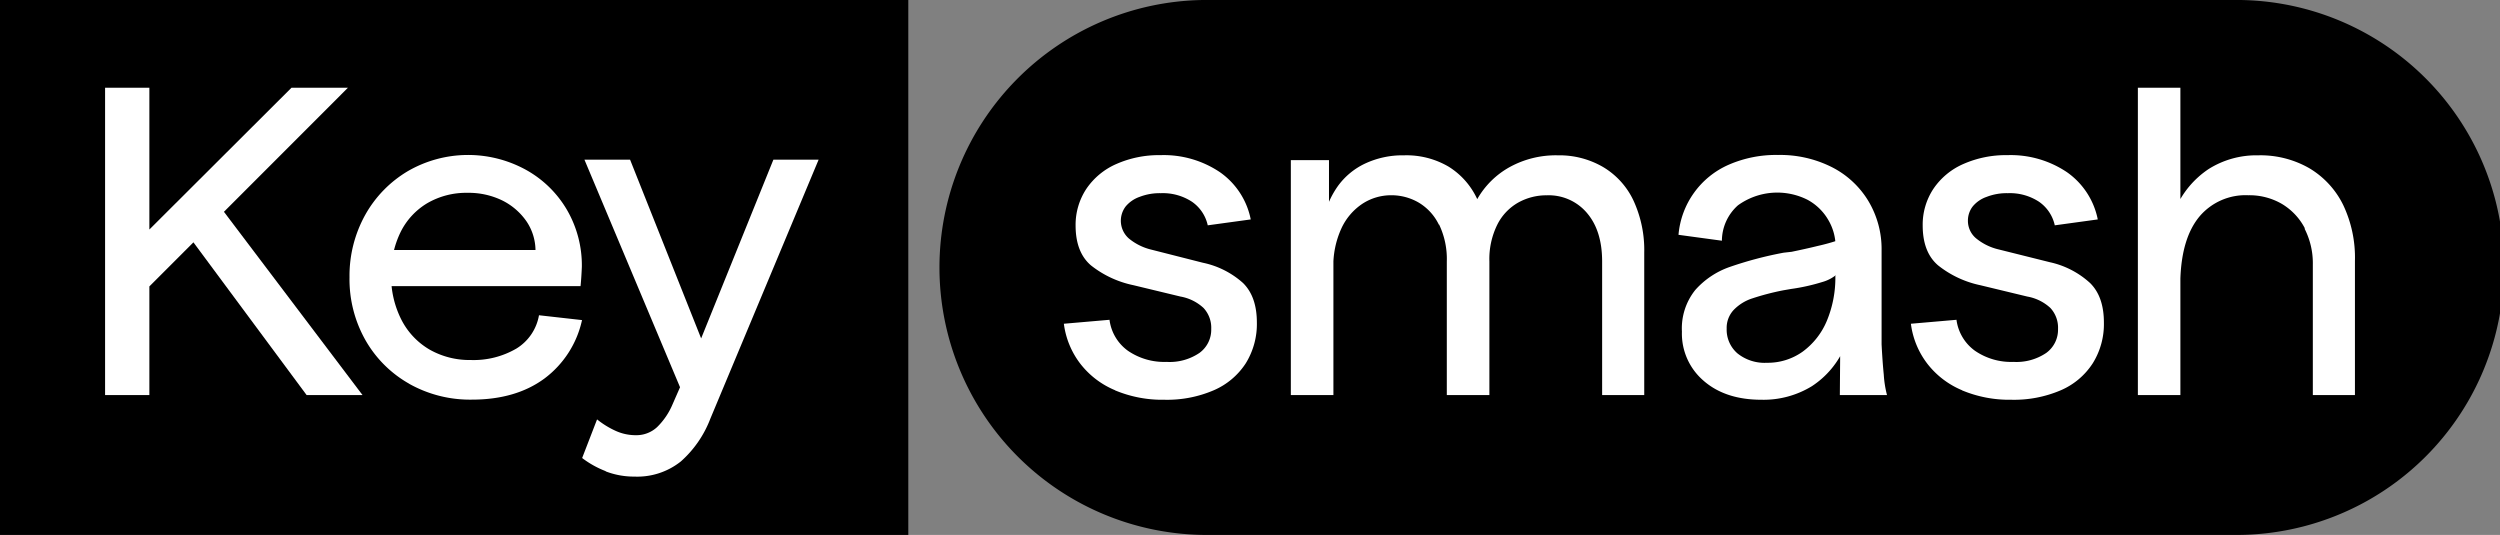
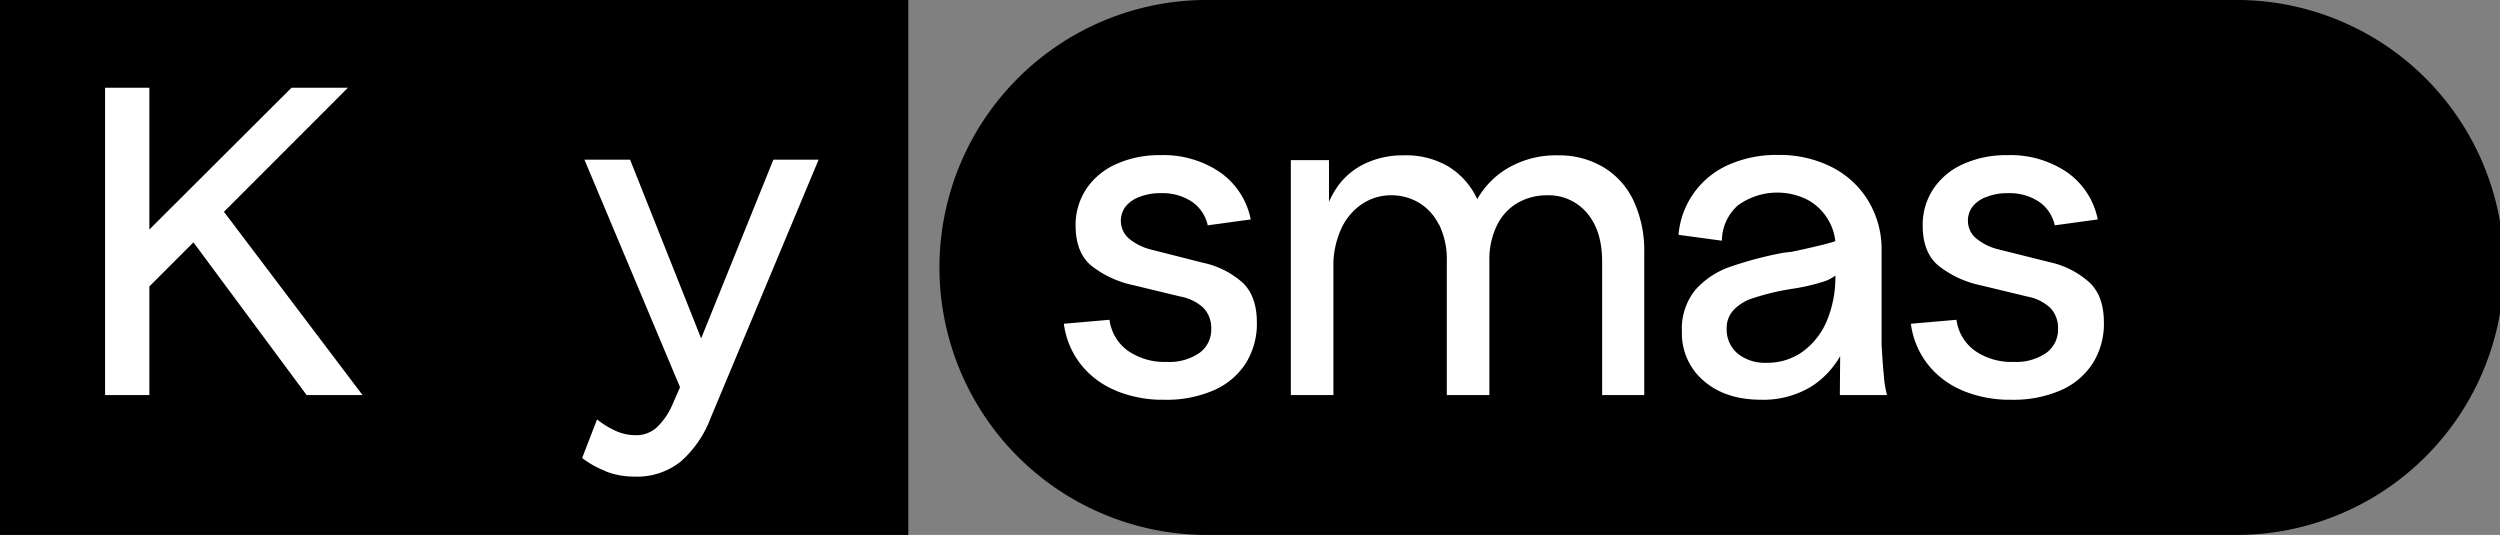
<svg xmlns="http://www.w3.org/2000/svg" viewBox="0 0 423.95 90.71">
  <rect x="0" y="0" width="423.95" height="90.71" fill="#808080" stroke="none" />
  <defs>
    <style>.cls-1{fill:#fff;}</style>
  </defs>
  <g id="Vrstva_2" data-name="Vrstva 2">
    <g id="Layer_1" data-name="Layer 1">
      <rect width="154.03" height="90.71" />
      <path d="M378.59,90.71H204A45.36,45.36,0,0,1,204,0H378.59a45.36,45.36,0,1,1,0,90.71" />
      <path class="cls-1" d="M29.64,36.83l7.22-2.39L61.48,67H52Zm-8.1,5.87L49.43,14.88H59L23.69,50.21ZM17.82,14.88h7.51V67H17.82Z" />
-       <path class="cls-1" d="M69.42,65.09A19.62,19.62,0,0,1,62,57.73,21,21,0,0,1,59.27,47a21.26,21.26,0,0,1,2.67-10.57A19.88,19.88,0,0,1,69.2,29a20.39,20.39,0,0,1,19.94-.23,18.33,18.33,0,0,1,7,6.81,18.74,18.74,0,0,1,2.53,9.67c-.05,1.19-.12,2.28-.22,3.27H63.06V42.4H90.81a8.91,8.91,0,0,0-1.56-4.91A10.86,10.86,0,0,0,85.19,34a13,13,0,0,0-5.91-1.3,13.12,13.12,0,0,0-6.81,1.75,11.78,11.78,0,0,0-4.54,4.91,16,16,0,0,0-1.6,7.25,16.17,16.17,0,0,0,1.75,7.63,12.35,12.35,0,0,0,4.8,5.06,13.71,13.71,0,0,0,6.92,1.75,14.4,14.4,0,0,0,7.77-1.94,8.26,8.26,0,0,0,3.83-5.65l7.3.82a16.83,16.83,0,0,1-6.4,9.93Q87.45,67.77,80,67.77a21.06,21.06,0,0,1-10.6-2.68" />
      <path class="cls-1" d="M99.11,27.08h7.74l13.84,34.81L116.3,68Zm3.61,52.82a16.06,16.06,0,0,1-4-2.23l2.53-6.55a14.63,14.63,0,0,0,3.12,1.93,8.16,8.16,0,0,0,3.43.75,5.16,5.16,0,0,0,3.64-1.38,11.74,11.74,0,0,0,2.6-3.83l4.24-9.67,12.87-31.84h7.67L120.46,71a18.5,18.5,0,0,1-5,7.25,11.85,11.85,0,0,1-7.89,2.57,13.29,13.29,0,0,1-4.87-.89" />
      <path class="cls-1" d="M189.08,66.17a14.46,14.46,0,0,1-5.92-4.54,14.06,14.06,0,0,1-2.75-6.73l7.74-.67a7.66,7.66,0,0,0,3.12,5.25,10.87,10.87,0,0,0,6.55,1.89,9,9,0,0,0,5.58-1.52,4.85,4.85,0,0,0,2-4.06,4.92,4.92,0,0,0-1.31-3.57,7.74,7.74,0,0,0-3.9-1.93l-8-1.93A17.21,17.21,0,0,1,185,45q-2.6-2.23-2.6-6.77A11.06,11.06,0,0,1,184.24,32a11.87,11.87,0,0,1,5.1-4.2,17.81,17.81,0,0,1,7.44-1.49,17.05,17.05,0,0,1,10.11,2.9,12.8,12.8,0,0,1,5.21,8l-7.29,1a6.55,6.55,0,0,0-2.68-4,9,9,0,0,0-5.28-1.45,9.43,9.43,0,0,0-3.61.63A5.38,5.38,0,0,0,190.9,35a4,4,0,0,0,.52,5.43,9.41,9.41,0,0,0,3.65,1.86l.59.15L204,44.56A14.64,14.64,0,0,1,210.8,48q2.34,2.31,2.34,6.7a12.64,12.64,0,0,1-1.89,6.92,12.23,12.23,0,0,1-5.44,4.57,20,20,0,0,1-8.36,1.6,20.72,20.72,0,0,1-8.37-1.6" />
      <path class="cls-1" d="M244,38.09a8.81,8.81,0,0,0-3.46-3.76,9.17,9.17,0,0,0-4.61-1.22,8.89,8.89,0,0,0-4.84,1.41,10.08,10.08,0,0,0-3.61,4.2,15.25,15.25,0,0,0-1.37,6.81l-1.71-8.26a15.29,15.29,0,0,1,2.41-5.62,12,12,0,0,1,4.65-3.9,15,15,0,0,1,6.62-1.41,14.13,14.13,0,0,1,7.59,1.93,12.75,12.75,0,0,1,4.84,5.5A14.3,14.3,0,0,1,256,28.34a16.23,16.23,0,0,1,8.18-2,14.71,14.71,0,0,1,7.7,2A13.07,13.07,0,0,1,277,34a20,20,0,0,1,1.83,8.82V67h-7.14V44.34q0-5.21-2.57-8.22a8.49,8.49,0,0,0-6.81-3,9.79,9.79,0,0,0-4.83,1.22,8.85,8.85,0,0,0-3.57,3.76,13.16,13.16,0,0,0-1.34,6.25V67h-7.22V44.34a13.54,13.54,0,0,0-1.3-6.25M218.9,27.15h6.47V38.39l.75,1.48V67H218.9Z" />
      <path class="cls-1" d="M288.9,64.57a10.52,10.52,0,0,1-3.68-8.33,10.41,10.41,0,0,1,2.27-7.07,13.93,13.93,0,0,1,5.84-3.9,63.21,63.21,0,0,1,9.15-2.42l1.34-.15c1.44-.3,2.92-.62,4.46-1a33.48,33.48,0,0,0,3.57-1v5.5A6.53,6.53,0,0,1,309,47.83,33,33,0,0,1,303.74,49l-1.33.23a43,43,0,0,0-5.25,1.37,7.64,7.64,0,0,0-3.2,2,4.44,4.44,0,0,0-1.15,3.12,5.32,5.32,0,0,0,1.82,4.2,7.34,7.34,0,0,0,5,1.6,10.2,10.2,0,0,0,6.07-1.89,12.38,12.38,0,0,0,4.09-5.21,19,19,0,0,0,1.45-7.63L315,48a28.23,28.23,0,0,1-2.12,10.72,14.92,14.92,0,0,1-5.62,6.77,15.71,15.71,0,0,1-8.55,2.3q-6.1,0-9.79-3.2m23.18-9.89-.82-.82v-12A8.88,8.88,0,0,0,310,37.23a9,9,0,0,0-3.46-3.34,11.38,11.38,0,0,0-11.82.93,8.09,8.09,0,0,0-2.72,6l-7.36-1a14.29,14.29,0,0,1,8.48-11.87,20,20,0,0,1,8.4-1.67,19.45,19.45,0,0,1,9,2,15.3,15.3,0,0,1,6.29,5.76,15.84,15.84,0,0,1,2.27,8.41V58.4c.1,1.93.22,3.64.37,5.13A18,18,0,0,0,320,67h-8Z" />
      <path class="cls-1" d="M332.71,66.17a14.49,14.49,0,0,1-5.91-4.54,14,14,0,0,1-2.75-6.73l7.73-.67a7.7,7.7,0,0,0,3.13,5.25,10.82,10.82,0,0,0,6.54,1.89A9,9,0,0,0,347,59.85a4.85,4.85,0,0,0,2-4.06,4.92,4.92,0,0,0-1.3-3.57,7.77,7.77,0,0,0-3.91-1.93l-8-1.93A17.16,17.16,0,0,1,328.66,45q-2.61-2.23-2.61-6.77A11,11,0,0,1,327.88,32a11.84,11.84,0,0,1,5.09-4.2,17.81,17.81,0,0,1,7.44-1.49,17.08,17.08,0,0,1,10.12,2.9,12.84,12.84,0,0,1,5.21,8l-7.29,1a6.55,6.55,0,0,0-2.68-4,9,9,0,0,0-5.28-1.45,9.4,9.4,0,0,0-3.61.63A5.32,5.32,0,0,0,334.54,35a3.92,3.92,0,0,0-.82,2.38,3.87,3.87,0,0,0,1.34,3,9.36,9.36,0,0,0,3.64,1.86l.6.15,8.33,2.08A14.74,14.74,0,0,1,354.44,48q2.34,2.31,2.34,6.7a12.56,12.56,0,0,1-1.9,6.92,12.15,12.15,0,0,1-5.43,4.57,20.1,20.1,0,0,1-8.37,1.6,20.79,20.79,0,0,1-8.37-1.6" />
-       <path class="cls-1" d="M390.88,38.76a10.4,10.4,0,0,0-3.9-4.17,10.93,10.93,0,0,0-5.7-1.48,10.23,10.23,0,0,0-8.29,3.6q-3,3.61-3.24,10.53l-2.82-1.41a24.83,24.83,0,0,1,2-10.46,15.48,15.48,0,0,1,5.65-6.73,15.2,15.2,0,0,1,8.37-2.3,16.62,16.62,0,0,1,8.67,2.19,14.85,14.85,0,0,1,5.73,6.21,20.79,20.79,0,0,1,2,9.52V67h-7.14V44.86a12.88,12.88,0,0,0-1.41-6.1M362.54,14.88h7.21V67h-7.21Z" />
    </g>
  </g>
</svg>